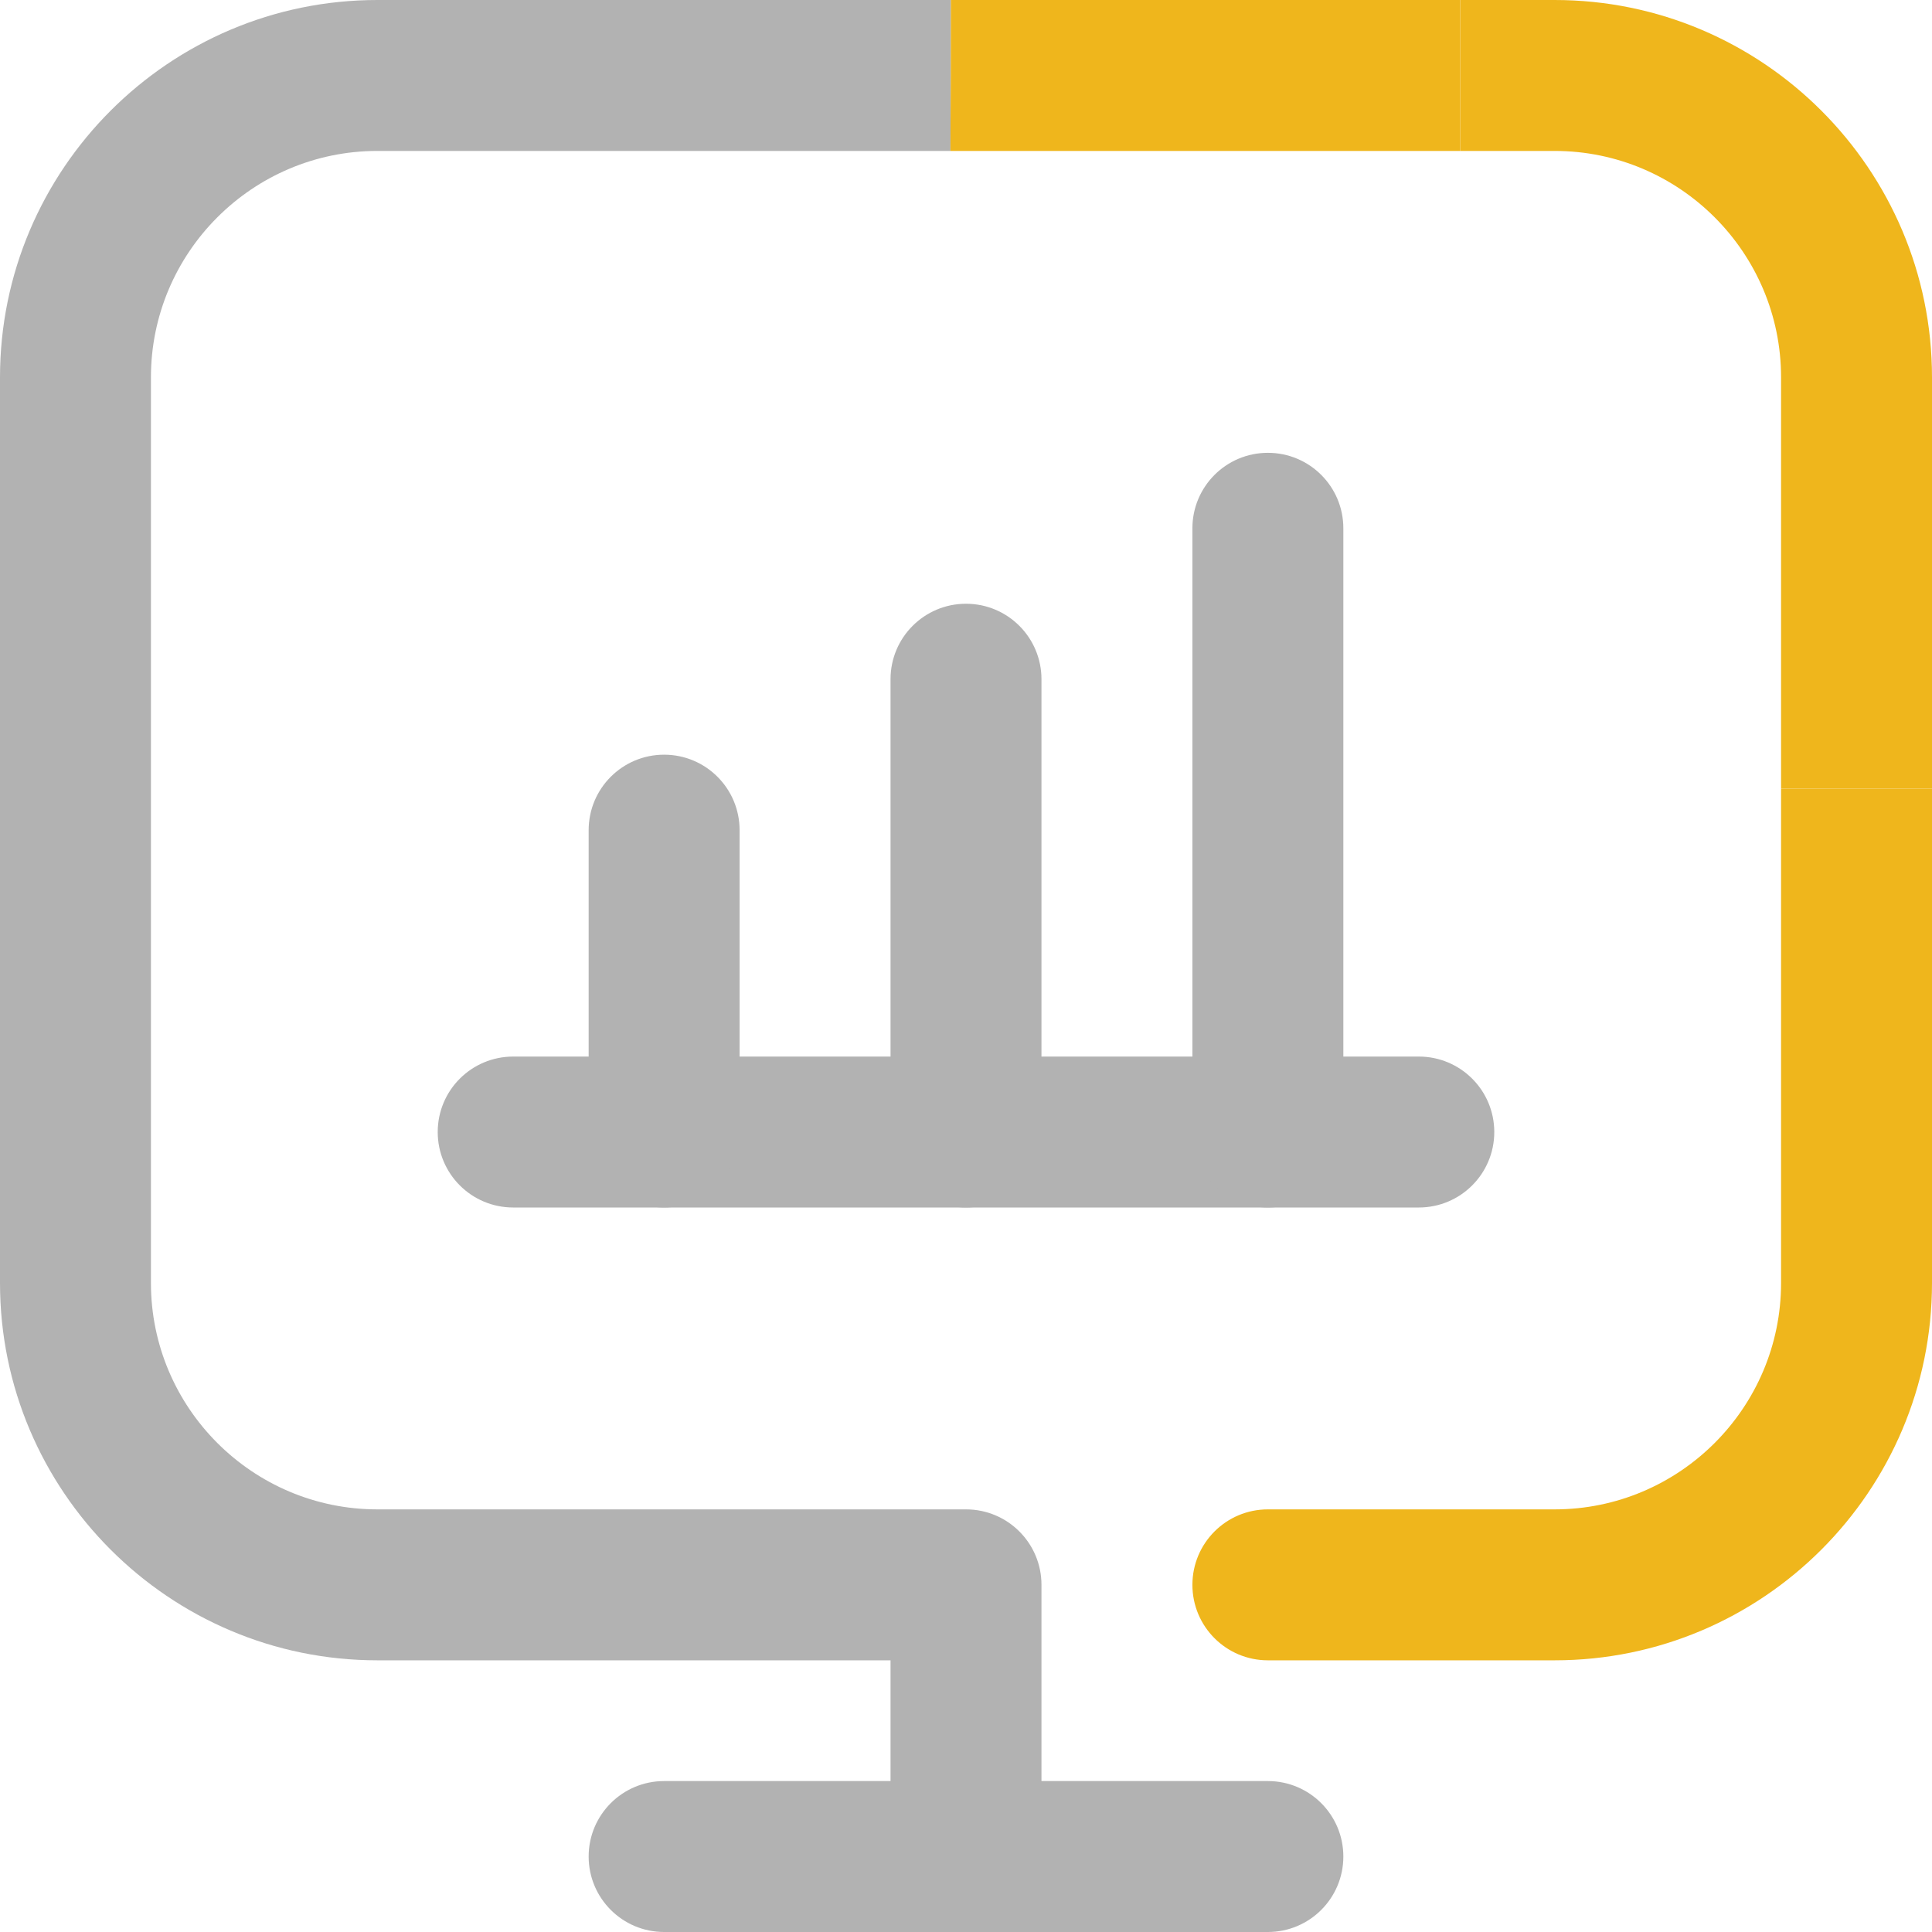
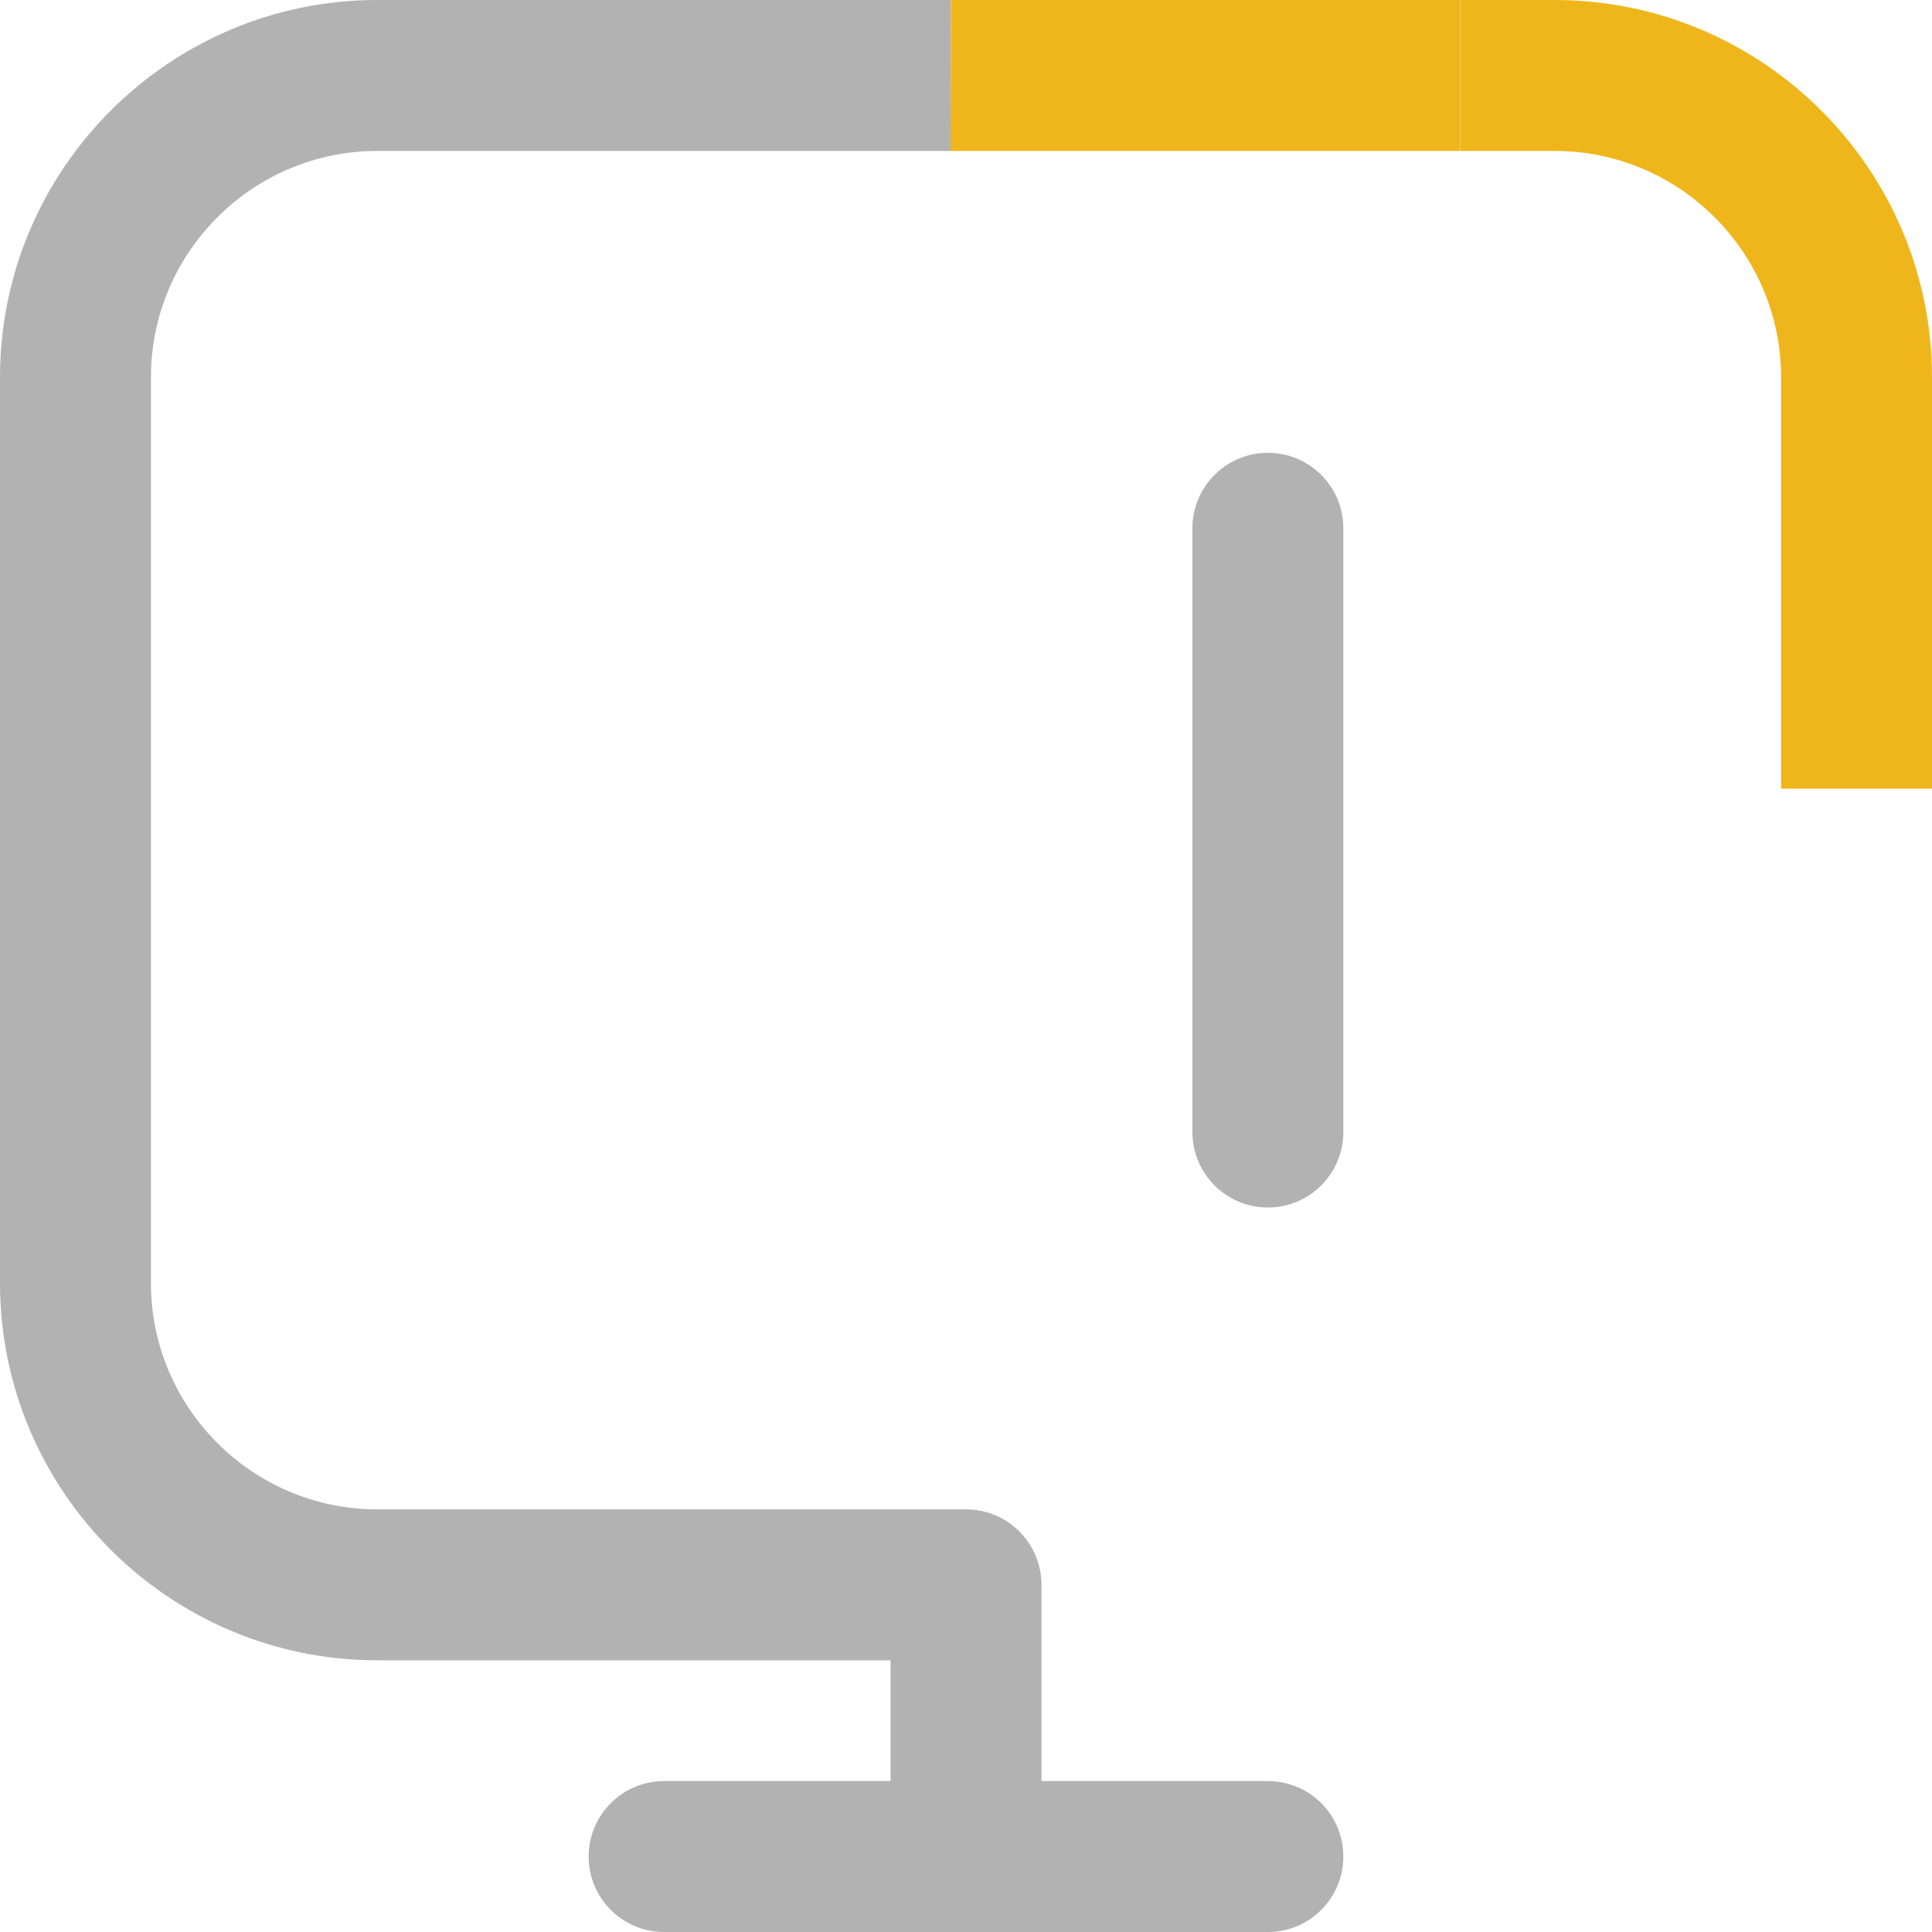
<svg xmlns="http://www.w3.org/2000/svg" width="500" height="500" viewBox="0 0 500 500" fill="none">
  <g clip-path="url(#clip0_3505_3109)">
-     <path d="M367.188 312.5H132.812C122.021 312.5 113.281 303.76 113.281 292.969C113.281 282.178 122.021 273.438 132.812 273.438H367.188C377.979 273.438 386.719 282.178 386.719 292.969C386.719 303.76 377.979 312.5 367.188 312.5Z" fill="#B2B2B2" />
-     <path d="M171.875 312.5C161.084 312.5 152.344 303.76 152.344 292.969V214.844C152.344 204.053 161.084 195.312 171.875 195.312C182.666 195.312 191.406 204.053 191.406 214.844V292.969C191.406 303.76 182.666 312.5 171.875 312.5Z" fill="#B2B2B2" />
-     <path d="M250 312.5C239.209 312.5 230.469 303.76 230.469 292.969V175.781C230.469 164.99 239.209 156.25 250 156.25C260.791 156.25 269.531 164.99 269.531 175.781V292.969C269.531 303.76 260.791 312.5 250 312.5Z" fill="#B2B2B2" />
    <path d="M328.125 312.5C317.334 312.5 308.594 303.76 308.594 292.969V136.719C308.594 125.928 317.334 117.188 328.125 117.188C338.916 117.188 347.656 125.928 347.656 136.719V292.969C347.656 303.76 338.916 312.5 328.125 312.5Z" fill="#B2B2B2" />
-     <path d="M460.938 204.102V332.031C460.938 364.336 434.648 390.625 402.344 390.625H328.125C317.334 390.625 308.594 399.365 308.594 410.156C308.594 420.947 317.334 429.688 328.125 429.688H402.344C456.191 429.688 500 385.879 500 332.031V204.102H460.938Z" fill="#EFB61C" />
    <path d="M97.656 0C43.809 0 0 43.809 0 97.656V332.031C0 385.879 43.809 429.688 97.656 429.688H230.469V480.469C230.469 491.26 239.209 500 250 500C260.791 500 269.531 491.26 269.531 480.469V410.156C269.531 399.365 260.791 390.625 250 390.625H97.656C65.352 390.625 39.062 364.336 39.062 332.031V97.656C39.062 65.352 65.352 39.062 97.656 39.062H245.977C246.055 26.064 246.084 13.066 246.094 0H97.656Z" fill="#B2B2B2" />
    <path d="M377.93 0H246.084C246.084 13.066 246.045 26.064 245.967 39.062H377.92V0H377.93Z" fill="#EFB61C" />
    <path d="M402.344 0H377.93V39.062H402.344C434.648 39.062 460.938 65.352 460.938 97.656V204.102H500V97.656C500 43.809 456.191 0 402.344 0Z" fill="#EFB61C" />
    <path d="M328.125 500H171.875C161.084 500 152.344 491.26 152.344 480.469C152.344 469.678 161.084 460.938 171.875 460.938H328.125C338.916 460.938 347.656 469.678 347.656 480.469C347.656 491.26 338.916 500 328.125 500Z" fill="#B2B2B2" />
  </g>
  <defs>
    <clipPath id="clip0_3505_3109">
      <rect width="500" height="500" fill="white" />
    </clipPath>
  </defs>
</svg>